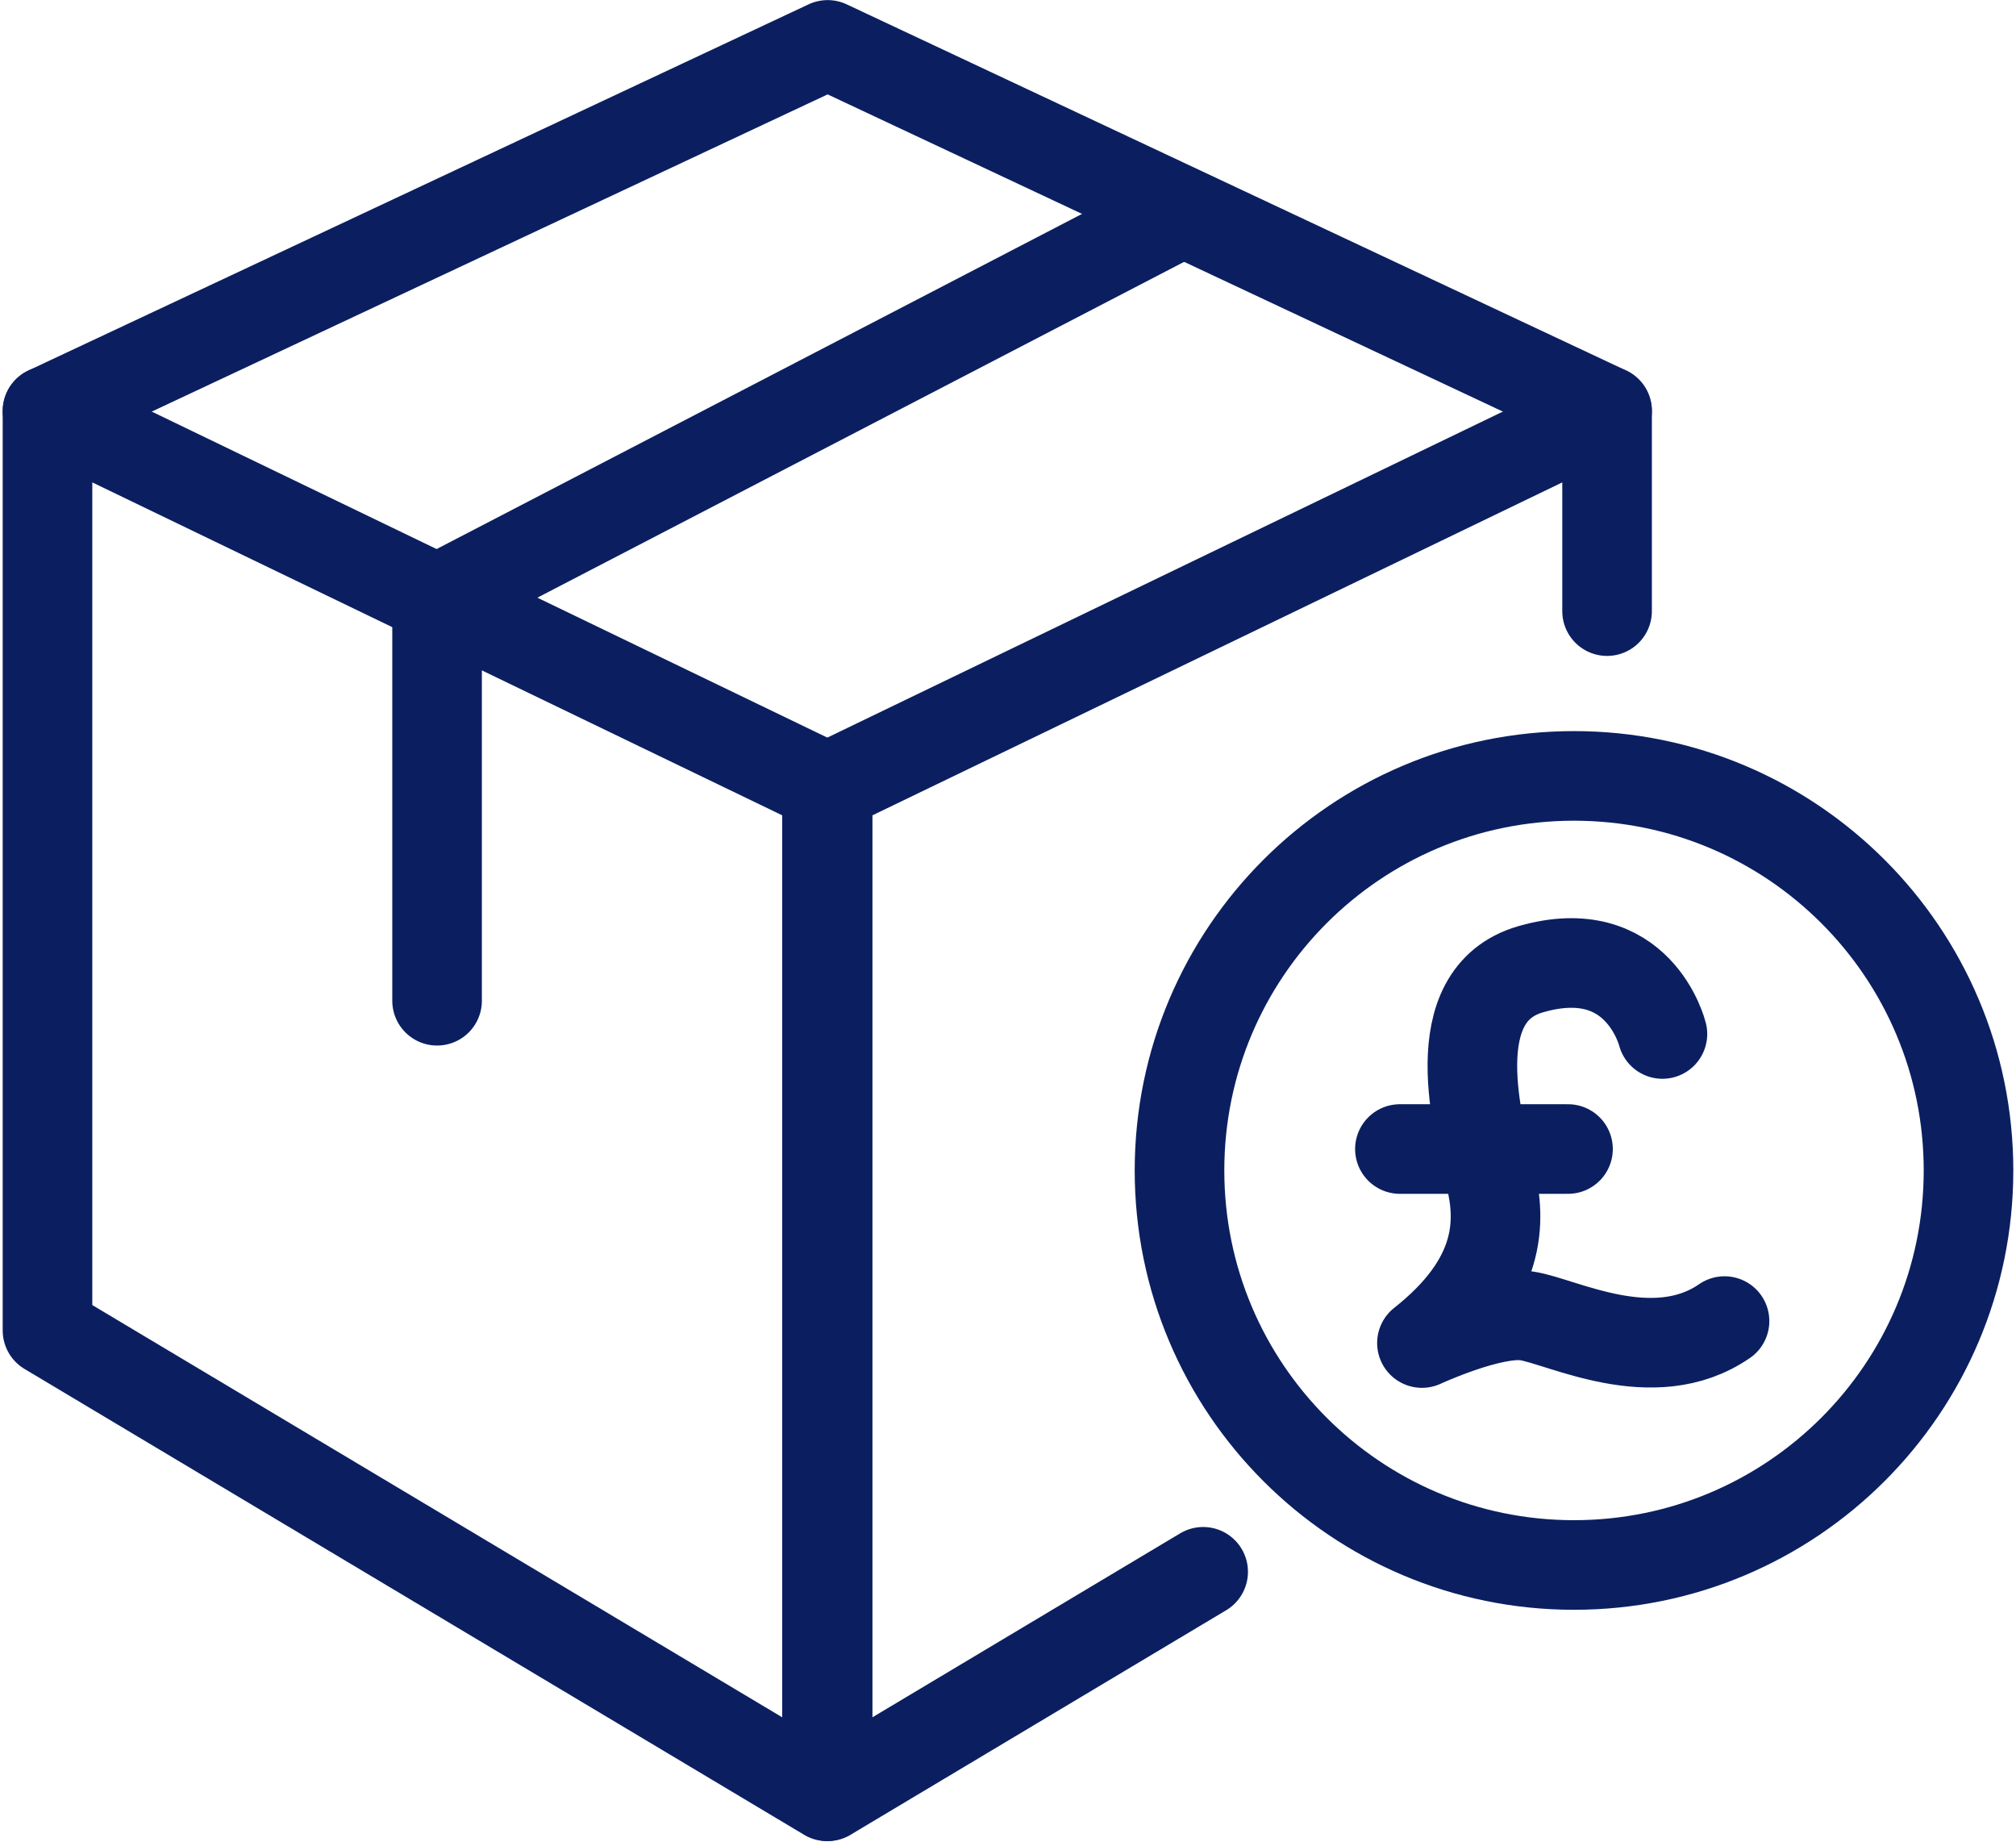
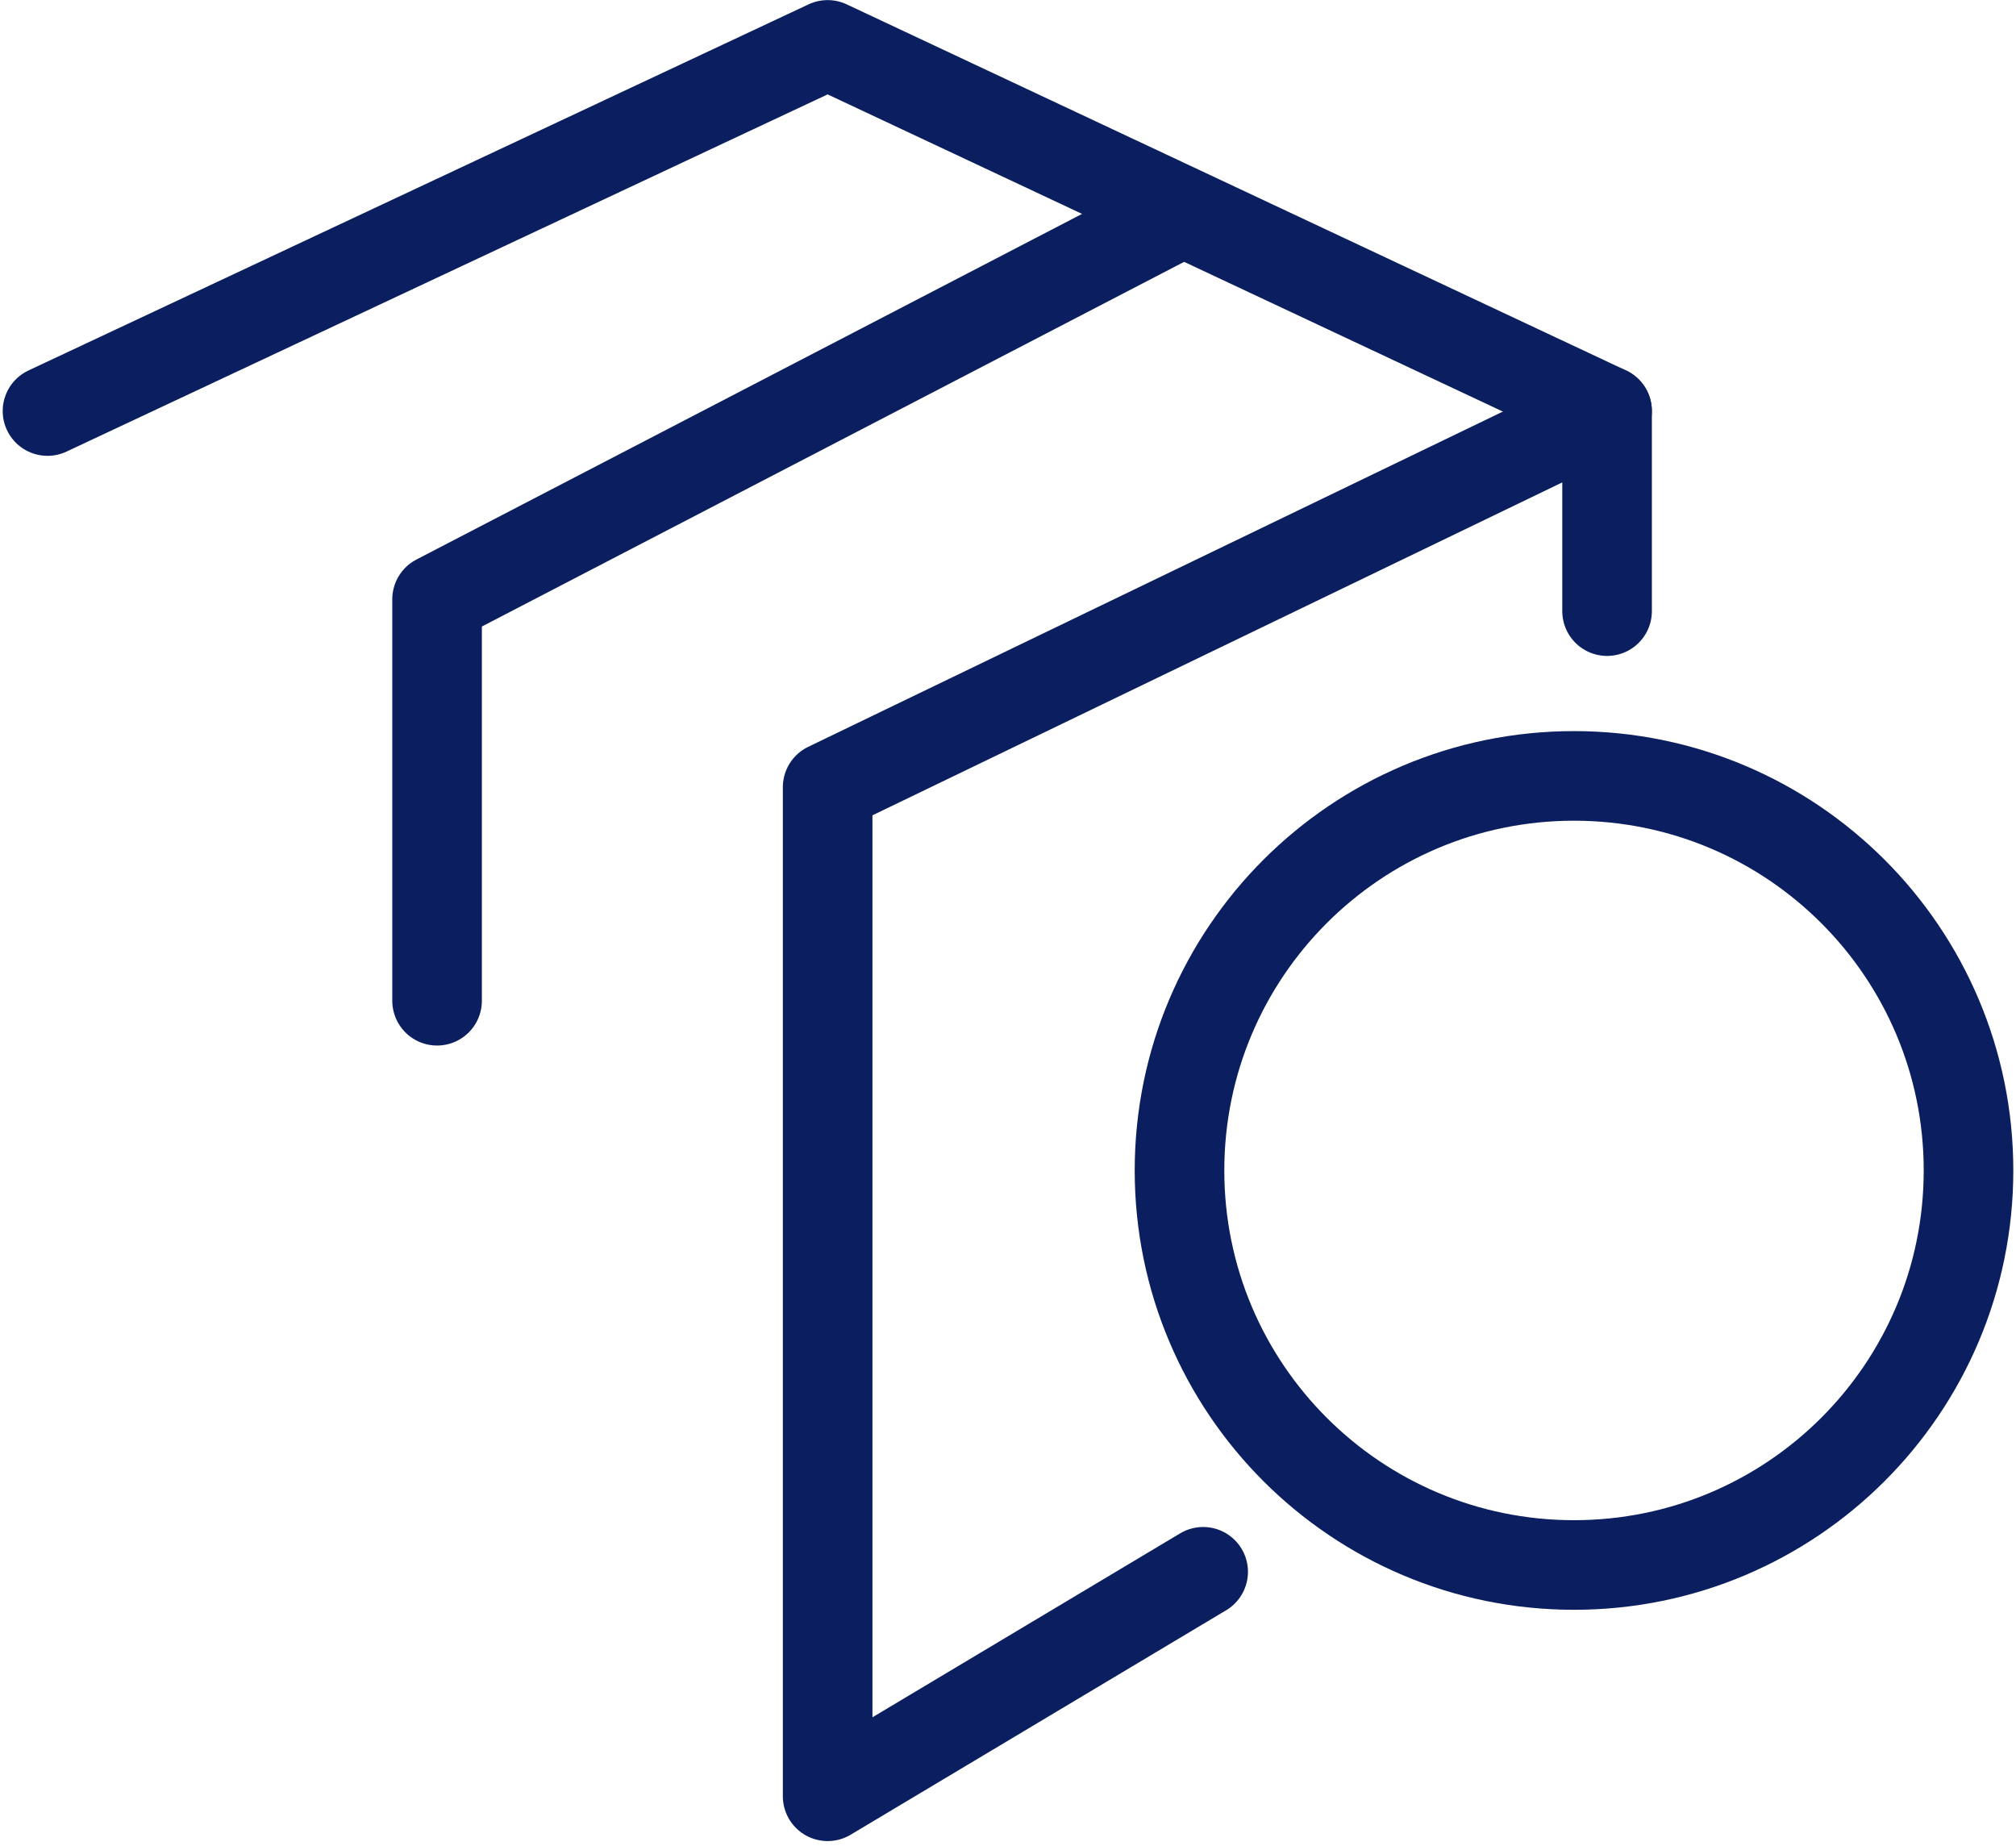
<svg xmlns="http://www.w3.org/2000/svg" width="225" height="206" viewBox="0 0 225 206" fill="none">
  <path d="M5.301 45.87L92.37 5.01L179.36 45.87" stroke="#0B1F60" stroke-width="10" stroke-miterlimit="10" stroke-linecap="round" stroke-linejoin="round" />
  <path d="M134.281 175.41L92.371 200.46V87.85L179.361 45.87V68.2" stroke="#0B1F60" stroke-width="10" stroke-miterlimit="10" stroke-linecap="round" stroke-linejoin="round" />
-   <path d="M5.301 148.48L92.301 200.46V87.85L5.301 45.87V148.48Z" stroke="#0B1F60" stroke-width="10" stroke-miterlimit="10" stroke-linecap="round" stroke-linejoin="round" />
  <path d="M48.781 111.68V66.88L131.981 23.68" stroke="#0B1F60" stroke-width="10" stroke-miterlimit="10" stroke-linecap="round" stroke-linejoin="round" />
  <path d="M175.67 174.65C199.987 174.65 219.7 154.937 219.7 130.62C219.7 106.303 199.987 86.59 175.67 86.59C151.353 86.59 131.641 106.303 131.641 130.62C131.641 154.937 151.353 174.65 175.67 174.65Z" stroke="#0B1F60" stroke-width="10" stroke-miterlimit="10" stroke-linecap="round" stroke-linejoin="round" />
-   <path d="M185.539 115.39C185.539 115.39 182.899 104.67 170.819 108.17C160.859 111.06 164.96 125.65 166.35 131.41C167.52 136.27 167.649 142.81 158.699 149.88C158.699 149.88 166.49 146.27 170.39 146.85C174.29 147.43 184.53 152.91 192.47 147.43" stroke="#0B1F60" stroke-width="10" stroke-miterlimit="10" stroke-linecap="round" stroke-linejoin="round" />
-   <path d="M156.24 128.229H175" stroke="#0B1F60" stroke-width="10" stroke-miterlimit="10" stroke-linecap="round" stroke-linejoin="round" />
</svg>